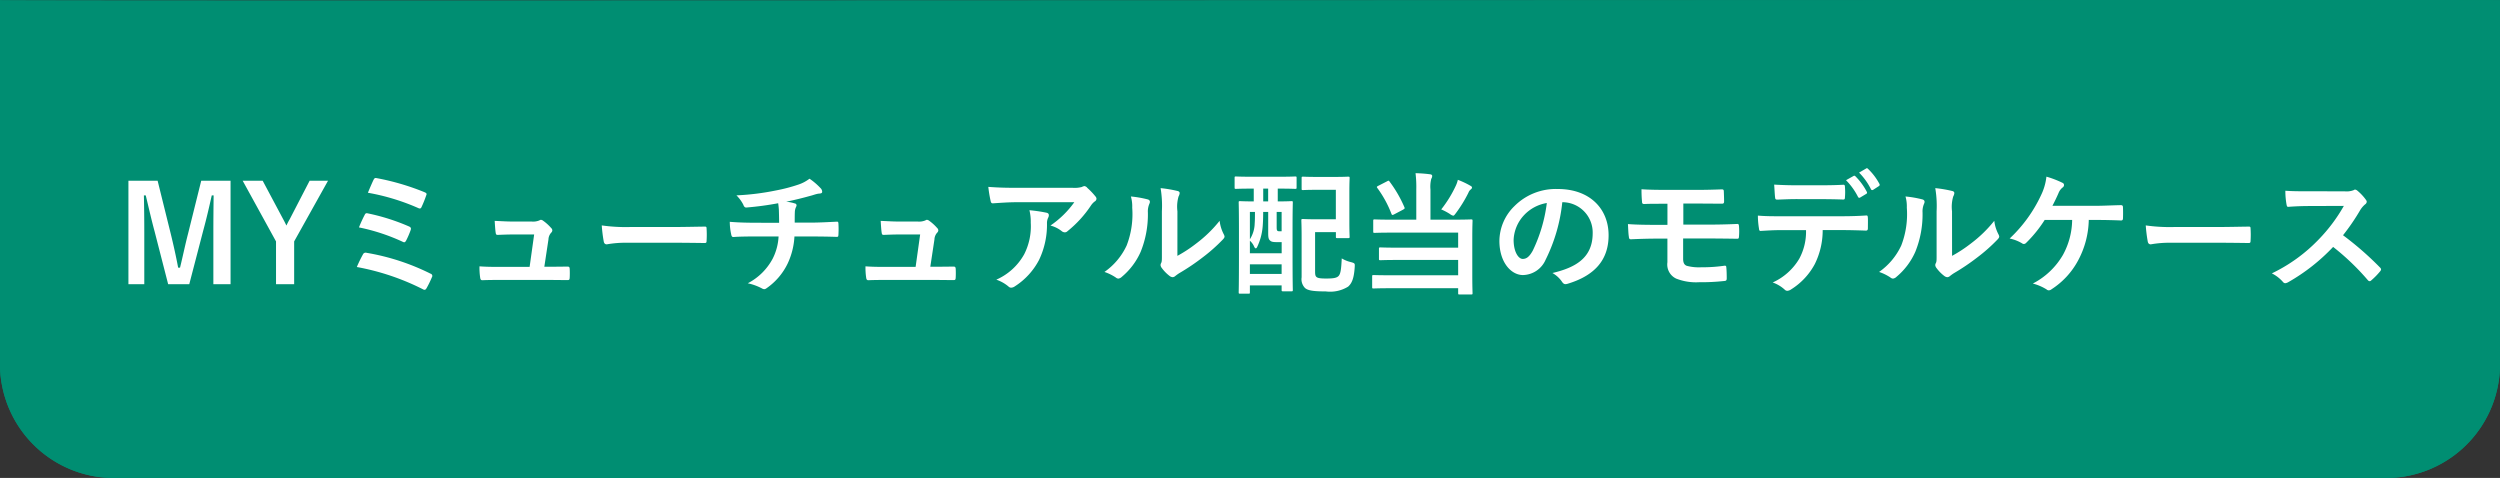
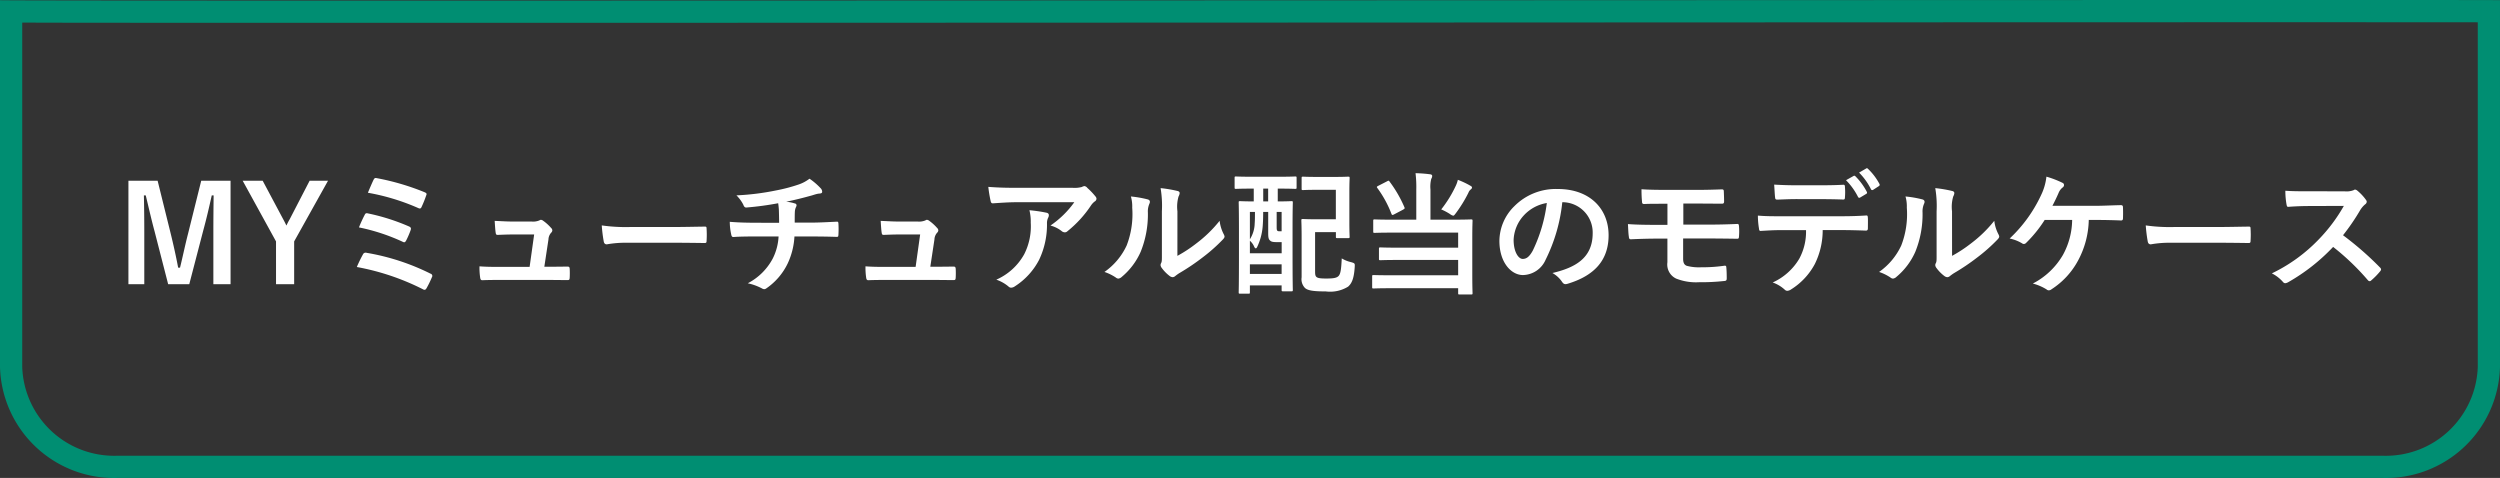
<svg xmlns="http://www.w3.org/2000/svg" width="225" height="43.017" viewBox="0 0 225 43.017">
  <rect x="0" y="0" width="225" height="43.017" fill="#333333" stroke="none" />
  <g transform="translate(-75 -10)">
-     <path d="M225,0V33a10.267,10.267,0,0,1-10.514,10H10.514A10.267,10.267,0,0,1,0,33V0C.066.112,224.924-.072,225,0Z" transform="translate(75 10.017)" fill="#008e72" />
    <path d="M207.106,1.983c-17.536,0-46.042.012-76.223.025-34.981.015-71.153.03-96.927.03-10.925,0-18.981,0-24.627-.008-3.028,0-5.347-.007-6.893-.012H2V33a8.278,8.278,0,0,0,8.514,8H214.486A8.278,8.278,0,0,0,223,33V1.99c-2.64,0-7.957-.007-15.894-.007m0-2c11.144,0,17.881,0,17.894.017V33a10.267,10.267,0,0,1-10.514,10H10.514A10.267,10.267,0,0,1,0,33V0C.016.027,13.549.037,33.956.037,82.4.037,169.632-.017,207.106-.017Z" transform="translate(75 10.017)" fill="#008e72" />
    <path d="M-92.25-9.288h-2.64l-1.188,4.776c-.276,1.068-.468,2.028-.72,3.048h-.168c-.192-1.02-.432-2.1-.672-3.072l-1.176-4.752h-2.628V.024h1.428v-4.68c0-1.152-.012-2.232-.036-3.312h.168c.276,1.14.5,2.148.792,3.228L-97.866.024h1.9L-94.71-4.8c.312-1.14.528-2.1.768-3.168h.168c-.012,1.1-.024,2.124-.024,3.288v4.7h1.548Zm8.772,0h-1.656l-1.788,3.456c-.132.228-.192.348-.3.576-.108-.216-.168-.348-.288-.564l-1.848-3.468h-1.8l3,5.46V.024h1.632V-3.828Zm3.588,1.08a19.645,19.645,0,0,1,4.536,1.38c.12.06.228.06.288-.084a9.973,9.973,0,0,0,.42-1.044c.072-.156.048-.216-.144-.3a22.1,22.1,0,0,0-4.272-1.26c-.168-.036-.228-.036-.324.156S-79.746-8.556-79.89-8.208Zm-.8,3.12A17.671,17.671,0,0,1-76.77-3.8a.291.291,0,0,0,.156.048c.06,0,.108-.048.168-.156a7.641,7.641,0,0,0,.4-.924c.06-.18.036-.264-.156-.348a18.719,18.719,0,0,0-3.66-1.164c-.18-.048-.252-.012-.312.12A11.757,11.757,0,0,0-80.694-5.088Zm-.192,3.564A21.86,21.86,0,0,1-74.958.468a.357.357,0,0,0,.168.06c.072,0,.12-.048.18-.144A9.38,9.38,0,0,0-74.13-.6a.21.21,0,0,0-.12-.324A20.461,20.461,0,0,0-80-2.8a.267.267,0,0,0-.336.144A12.435,12.435,0,0,0-80.886-1.524Zm16.872-.024.372-2.46a.952.952,0,0,1,.24-.6.311.311,0,0,0,.108-.216A.311.311,0,0,0-63.4-5.04a4.138,4.138,0,0,0-.732-.66.38.38,0,0,0-.18-.072.223.223,0,0,0-.132.048,1.459,1.459,0,0,1-.708.108H-66.81c-.5,0-.864-.024-1.668-.06.024.4.048.78.084,1.032.024.2.072.24.216.228.312-.012.852-.036,1.32-.036h1.932l-.408,2.916h-2.784c-.6,0-1.044,0-1.728-.048a6.139,6.139,0,0,0,.06,1.008c.024.18.072.24.2.24.588-.024,1.056-.024,1.548-.024h4.416c.552,0,1.128.012,1.668.012.18,0,.216-.012.228-.24s.012-.528,0-.756c-.012-.192-.06-.228-.264-.216-.456,0-.984.012-1.464.012ZM-52.3-3.708c.888,0,1.776.012,2.676.024.168.012.216-.036.216-.18a8.846,8.846,0,0,0,0-1.128c0-.144-.036-.18-.216-.168-.924.012-1.848.036-2.76.036H-56.25a15.417,15.417,0,0,1-2.592-.144,13.025,13.025,0,0,0,.18,1.452c.036.18.132.252.276.252a9.6,9.6,0,0,1,1.764-.144Zm7.308-1.8c-.588,0-1.476-.012-2.328-.084A5.305,5.305,0,0,0-47.2-4.5c.036.192.072.288.228.276.588-.048,1.476-.048,1.908-.048h2.136a4.95,4.95,0,0,1-.528,1.992A5.316,5.316,0,0,1-45.7-.06,4.945,4.945,0,0,1-44.43.4a.456.456,0,0,0,.216.072.373.373,0,0,0,.2-.084A5.709,5.709,0,0,0-42.1-1.86a6.512,6.512,0,0,0,.6-2.412h1.476c.876,0,1.572.012,2.328.036.144,0,.144-.048.156-.216a8.534,8.534,0,0,0,0-.96c-.012-.132-.012-.192-.132-.192-.54.024-1.56.084-2.316.084h-1.488c0-.408,0-.684.012-.948a1.156,1.156,0,0,1,.084-.408.6.6,0,0,0,.072-.2.178.178,0,0,0-.156-.168,3.557,3.557,0,0,0-.78-.156c.708-.144,1.44-.324,2.172-.528.252-.06.5-.168.756-.2.192-.012.312-.036.312-.168a.467.467,0,0,0-.156-.336,5.834,5.834,0,0,0-.984-.84,3.438,3.438,0,0,1-1.032.54,14.914,14.914,0,0,1-1.98.516,22.677,22.677,0,0,1-3.564.444,3.255,3.255,0,0,1,.612.828c.048.132.12.288.3.264a27.2,27.2,0,0,0,2.844-.384c.036.24.048.4.06.552.012.348.024.828.024,1.212Zm15.72,3.96.372-2.46a.952.952,0,0,1,.24-.6.311.311,0,0,0,.108-.216.311.311,0,0,0-.108-.216,4.138,4.138,0,0,0-.732-.66.38.38,0,0,0-.18-.072.223.223,0,0,0-.132.048,1.459,1.459,0,0,1-.708.108H-32.07c-.5,0-.864-.024-1.668-.06.024.4.048.78.084,1.032.024.2.072.24.216.228.312-.012.852-.036,1.32-.036h1.932l-.408,2.916h-2.784c-.6,0-1.044,0-1.728-.048a6.139,6.139,0,0,0,.06,1.008c.024.18.072.24.2.24.588-.024,1.056-.024,1.548-.024h4.416c.552,0,1.128.012,1.668.012.18,0,.216-.012.228-.24s.012-.528,0-.756c-.012-.192-.06-.228-.264-.216-.456,0-.984.012-1.464.012Zm12.96-5.808a8.536,8.536,0,0,1-2.148,2.1,2.767,2.767,0,0,1,1,.492.469.469,0,0,0,.288.12.345.345,0,0,0,.252-.108,10.2,10.2,0,0,0,2.112-2.316,1.491,1.491,0,0,1,.324-.348.313.313,0,0,0,.168-.252.348.348,0,0,0-.1-.216,6.151,6.151,0,0,0-.72-.756.408.408,0,0,0-.276-.168.878.878,0,0,0-.228.084,2.528,2.528,0,0,1-.828.072h-5.148c-.96,0-1.62-.024-2.436-.084a11.227,11.227,0,0,0,.216,1.3c.024.108.072.192.216.18.708-.048,1.44-.1,2.124-.1Zm-7.02,6.972a3.377,3.377,0,0,1,1.092.612A.339.339,0,0,0-22,.336a.6.6,0,0,0,.336-.12,6.246,6.246,0,0,0,2.184-2.388,7.336,7.336,0,0,0,.708-3.3,1.1,1.1,0,0,1,.108-.492.489.489,0,0,0,.06-.216c0-.108-.048-.192-.2-.228a13.322,13.322,0,0,0-1.548-.228,4.338,4.338,0,0,1,.12,1.128,5.548,5.548,0,0,1-.588,2.832A5.314,5.314,0,0,1-23.334-.384Zm16.3-6.156A3.32,3.32,0,0,1-6.93-7.872a.768.768,0,0,0,.1-.3c0-.1-.06-.168-.216-.2a11.451,11.451,0,0,0-1.5-.252A9.582,9.582,0,0,1-8.43-6.54v3.756c0,.612.012.756-.072.912a.368.368,0,0,0-.048.18.479.479,0,0,0,.108.252,3.465,3.465,0,0,0,.72.732.512.512,0,0,0,.252.1.381.381,0,0,0,.24-.1A3.985,3.985,0,0,1-6.882-.96,19.928,19.928,0,0,0-4.746-2.4,15.168,15.168,0,0,0-2.97-3.972c.132-.132.18-.216.18-.3a.6.6,0,0,0-.072-.2,3.459,3.459,0,0,1-.372-1.212,11.516,11.516,0,0,1-2.1,2.04,12.2,12.2,0,0,1-1.7,1.116Zm-4.188-1.332a3.228,3.228,0,0,1,.12,1.008,7.818,7.818,0,0,1-.5,3.4A5.957,5.957,0,0,1-13.6-1.08a4.252,4.252,0,0,1,1.02.5.408.408,0,0,0,.228.1.544.544,0,0,0,.312-.156,6.182,6.182,0,0,0,1.7-2.256A8.981,8.981,0,0,0-9.69-6.42a1.731,1.731,0,0,1,.144-.816c.072-.168.048-.312-.156-.372A9.7,9.7,0,0,0-11.226-7.872ZM-.162-8.58v1.152c-.84,0-1.164-.024-1.224-.024-.12,0-.132.012-.132.12,0,.072.024.636.024,2.592V-2.7c0,2.82-.024,3.36-.024,3.444,0,.12.012.132.132.132H-.63c.108,0,.12-.012.12-.132V.132H2.346v.4c0,.12.012.132.144.132h.732c.12,0,.132-.012.132-.132,0-.072-.024-.612-.024-3.36V-5.064c0-1.644.024-2.2.024-2.268,0-.108-.012-.12-.132-.12-.084,0-.384.024-1.224.024V-8.58h.1c1.032,0,1.392.024,1.464.024.12,0,.132-.012.132-.132V-9.54c0-.12-.012-.132-.132-.132-.072,0-.432.024-1.464.024h-2.4c-1.044,0-1.392-.024-1.464-.024-.108,0-.12.012-.12.132v.852c0,.12.012.132.12.132.072,0,.42-.024,1.464-.024Zm1.3,2.1v1.9c0,.408.036.564.18.684.108.1.252.132.588.132h.444V-2.76H-.51V-3.888a1.467,1.467,0,0,1,.384.528c.048.108.1.156.144.156S.1-3.24.138-3.312a5.336,5.336,0,0,0,.5-1.824c.036-.4.048-.9.048-1.344ZM-.51-.9v-.864H2.346V-.9Zm0-5.58h.456c0,.36,0,.744-.024,1.032A2.754,2.754,0,0,1-.51-4.02Zm2.856,0v1.74h-.18c-.12,0-.192-.012-.228-.084S1.9-4.956,1.9-5.232V-6.48ZM.69-7.428V-8.58h.444v1.152Zm3.456-1.14c0,.108.012.12.132.12.072,0,.36-.024,1.248-.024h1.7V-5.82H5.406c-.72,0-1.068-.024-1.14-.024-.132,0-.144.012-.144.144,0,.072.024.5.024,1.368V-.6a1.137,1.137,0,0,0,.3.96c.252.228.732.312,1.872.312A3.076,3.076,0,0,0,8.334.24c.288-.264.516-.636.588-1.728.024-.372.024-.372-.348-.48A2.776,2.776,0,0,1,7.758-2.3c-.048.972-.1,1.368-.276,1.572s-.54.24-1.116.24c-.54,0-.78-.036-.9-.156-.1-.1-.108-.264-.108-.54v-3.48H7.23v.408c0,.12.012.132.132.132h.96c.132,0,.144-.012.144-.132,0-.072-.024-.432-.024-1.284v-2.7c0-.852.024-1.212.024-1.284,0-.12-.012-.132-.144-.132-.072,0-.372.024-1.26.024H5.526c-.888,0-1.176-.024-1.248-.024-.12,0-.132.012-.132.132Zm10.32,2.784H12.354c-1.176,0-1.56-.024-1.632-.024-.12,0-.132.012-.132.144v.936c0,.12.012.132.132.132.072,0,.456-.024,1.632-.024h5.88v1.356h-5.34c-1.176,0-1.572-.024-1.644-.024-.132,0-.144.012-.144.132v.888c0,.12.012.132.144.132.072,0,.468-.024,1.644-.024h5.34V-.78H12.282C11.106-.78,10.7-.8,10.626-.8c-.12,0-.132.012-.132.144V.276c0,.12.012.132.132.132.072,0,.48-.024,1.656-.024h5.952V.828c0,.108.012.12.132.12h1.02c.132,0,.144-.012.144-.12,0-.072-.024-.564-.024-1.644V-4.2c0-.972.024-1.392.024-1.464,0-.132-.012-.144-.144-.144-.072,0-.48.024-1.644.024h-2V-8.5a2.81,2.81,0,0,1,.072-.96.524.524,0,0,0,.084-.252c0-.084-.06-.144-.18-.156a11.776,11.776,0,0,0-1.32-.1A10.442,10.442,0,0,1,14.466-8.5Zm2.244-.924a5.211,5.211,0,0,1,.792.42.672.672,0,0,0,.288.144c.072,0,.12-.072.24-.228a11.957,11.957,0,0,0,1.128-1.836.654.654,0,0,1,.2-.288c.1-.084.12-.12.12-.168,0-.072-.024-.108-.132-.168a7.63,7.63,0,0,0-1.14-.54,2.486,2.486,0,0,1-.168.5A10.648,10.648,0,0,1,16.71-6.708ZM11.046-8.832c-.144.072-.156.108-.084.2A9.834,9.834,0,0,1,12.234-6.3c.048.108.084.12.24.036l.8-.42c.156-.1.168-.108.12-.228a11.114,11.114,0,0,0-1.332-2.3c-.06-.1-.1-.1-.228-.024ZM27.654-7.356a2.726,2.726,0,0,1,2.688,2.784c0,2.268-1.6,3.108-3.624,3.588a2.545,2.545,0,0,1,.84.756c.156.24.264.288.516.216,2.436-.732,3.7-2.136,3.7-4.368,0-2.388-1.692-4.164-4.572-4.164a5.251,5.251,0,0,0-3.9,1.536,4.421,4.421,0,0,0-1.356,3.12C21.942-1.932,23.01-.8,24.066-.8a2.279,2.279,0,0,0,2.04-1.38,15.026,15.026,0,0,0,1.5-5.172Zm-1.44.072a13.711,13.711,0,0,1-1.272,4.3c-.324.576-.588.732-.9.732-.372,0-.816-.612-.816-1.716a3.455,3.455,0,0,1,.936-2.22A3.614,3.614,0,0,1,26.214-7.284ZM38.5-7.236h1.1c.792,0,1.608.012,2.316.012.192.012.252-.036.252-.2,0-.288-.012-.6-.024-.888,0-.144-.036-.2-.18-.2-.648.024-1.416.048-2.364.048H37.182c-.924,0-1.872-.012-2.448-.06,0,.372.012.756.048,1.116,0,.156.048.216.2.216.42-.024.936-.024,2.088-.024v1.9h-.756c-1.116,0-2.064-.012-2.8-.072.024.4.036.876.084,1.14.012.156.048.24.2.228.552-.024,1.44-.06,2.5-.06h.768v2.136a1.4,1.4,0,0,0,.792,1.464,4.863,4.863,0,0,0,2.076.324,18.738,18.738,0,0,0,2.232-.108c.18-.012.24-.048.24-.252,0-.372-.012-.732-.036-.948,0-.132-.036-.18-.144-.18a13.908,13.908,0,0,1-2.112.144,4.248,4.248,0,0,1-1.308-.132c-.216-.084-.324-.264-.324-.636V-4.092h2.244c.792,0,1.716.012,2.556.024.18.012.216-.012.228-.216a5.634,5.634,0,0,0,0-.9c-.012-.156-.036-.216-.144-.216-.768.036-1.74.06-2.64.06H38.5Zm14.64-2.1a5.856,5.856,0,0,1,1.08,1.5c.048.084.108.108.192.06l.54-.324a.128.128,0,0,0,.06-.192,5.651,5.651,0,0,0-1.02-1.392c-.06-.06-.108-.072-.168-.036Zm1.176-.684a5.764,5.764,0,0,1,1.068,1.488.129.129,0,0,0,.2.06l.5-.324a.145.145,0,0,0,.06-.216,5.312,5.312,0,0,0-1.02-1.344c-.06-.06-.1-.084-.168-.036ZM50.874-7.632c.66,0,1.368.012,2.016.036.132,0,.156-.06.156-.228a5.338,5.338,0,0,0,0-.876c0-.156-.024-.228-.144-.228-.6.036-1.356.048-2.028.048H48.666c-.54,0-1.152-.012-1.992-.06.036.432.048.864.084,1.152.012.144.048.2.2.2.672-.024,1.152-.048,1.7-.048ZM52.65-4.848c.828,0,1.656.024,2.28.048.108,0,.18-.048.18-.2s.012-.768,0-.924-.012-.24-.132-.24c-.708.048-1.4.072-2.34.072H47.25c-.7,0-1.368,0-2.04-.06A7.22,7.22,0,0,0,45.306-5c.012.156.048.24.156.228.612-.036,1.2-.072,1.8-.072h2.28a5.1,5.1,0,0,1-.612,2.58A5.329,5.329,0,0,1,46.542-.132,3.152,3.152,0,0,1,47.61.5a.354.354,0,0,0,.252.12.731.731,0,0,0,.36-.144,6.045,6.045,0,0,0,2.112-2.268,6.855,6.855,0,0,0,.708-3.06ZM62.682-6.54a3.32,3.32,0,0,1,.108-1.332.768.768,0,0,0,.1-.3c0-.1-.06-.168-.216-.2a11.451,11.451,0,0,0-1.5-.252,9.582,9.582,0,0,1,.12,2.088v3.756c0,.612.012.756-.072.912a.368.368,0,0,0-.048.18.479.479,0,0,0,.108.252A3.465,3.465,0,0,0,62-.708a.512.512,0,0,0,.252.1.381.381,0,0,0,.24-.1,3.984,3.984,0,0,1,.348-.252A19.928,19.928,0,0,0,64.974-2.4,15.168,15.168,0,0,0,66.75-3.972c.132-.132.18-.216.18-.3a.6.6,0,0,0-.072-.2,3.459,3.459,0,0,1-.372-1.212,11.515,11.515,0,0,1-2.1,2.04,12.2,12.2,0,0,1-1.7,1.116ZM58.494-7.872a3.228,3.228,0,0,1,.12,1.008,7.818,7.818,0,0,1-.5,3.4A5.957,5.957,0,0,1,56.118-1.08a4.252,4.252,0,0,1,1.02.5.408.408,0,0,0,.228.1.544.544,0,0,0,.312-.156,6.182,6.182,0,0,0,1.7-2.256A8.981,8.981,0,0,0,60.03-6.42a1.731,1.731,0,0,1,.144-.816c.072-.168.048-.312-.156-.372A9.7,9.7,0,0,0,58.494-7.872ZM75.7-5.76c.732,0,1.7.024,2.2.048.12,0,.168-.072.168-.192q.018-.486,0-.972c0-.156-.048-.216-.192-.216-.756.012-1.56.06-2.3.06H71.718c.156-.3.372-.732.552-1.152a1.19,1.19,0,0,1,.36-.492.272.272,0,0,0,.132-.228.215.215,0,0,0-.144-.2,8.778,8.778,0,0,0-1.44-.552A5.047,5.047,0,0,1,70.7-8a12.679,12.679,0,0,1-2.832,3.912,3.6,3.6,0,0,1,1.116.432.287.287,0,0,0,.168.06.3.3,0,0,0,.2-.1A11.558,11.558,0,0,0,71.022-5.76h2.472a6.7,6.7,0,0,1-.828,3.144,6.658,6.658,0,0,1-2.712,2.58A4.521,4.521,0,0,1,71.19.492a.3.3,0,0,0,.2.084.413.413,0,0,0,.252-.1,7,7,0,0,0,2.376-2.568,8.029,8.029,0,0,0,.972-3.672ZM86.658-3.708c.888,0,1.776.012,2.676.024.168.012.216-.036.216-.18a8.844,8.844,0,0,0,0-1.128c0-.144-.036-.18-.216-.168-.924.012-1.848.036-2.76.036H82.71a15.417,15.417,0,0,1-2.592-.144,13.022,13.022,0,0,0,.18,1.452c.036.18.132.252.276.252a9.6,9.6,0,0,1,1.764-.144ZM94.71-8.34c-.78,0-1.38,0-2.028-.048A6.991,6.991,0,0,0,92.79-7.14c.024.132.06.216.156.2.648-.048,1.272-.072,1.9-.072l3.1-.012a14.719,14.719,0,0,1-2.256,3.012,14.576,14.576,0,0,1-4.224,3.06,3.288,3.288,0,0,1,1.008.78.268.268,0,0,0,.2.108.76.76,0,0,0,.276-.1,17.264,17.264,0,0,0,4.032-3.168A21.843,21.843,0,0,1,100.1-.348a.246.246,0,0,0,.168.1.207.207,0,0,0,.144-.072,6.43,6.43,0,0,0,.8-.816.3.3,0,0,0,.084-.18.273.273,0,0,0-.1-.168,28.214,28.214,0,0,0-3.324-2.9,18.937,18.937,0,0,0,1.536-2.244,2.2,2.2,0,0,1,.444-.528.331.331,0,0,0,.156-.24.32.32,0,0,0-.06-.156,4.374,4.374,0,0,0-.78-.84.4.4,0,0,0-.2-.1.2.2,0,0,0-.132.048,1.762,1.762,0,0,1-.828.108Z" transform="translate(188 35.555)" fill="#fff" />
  </g>
</svg>